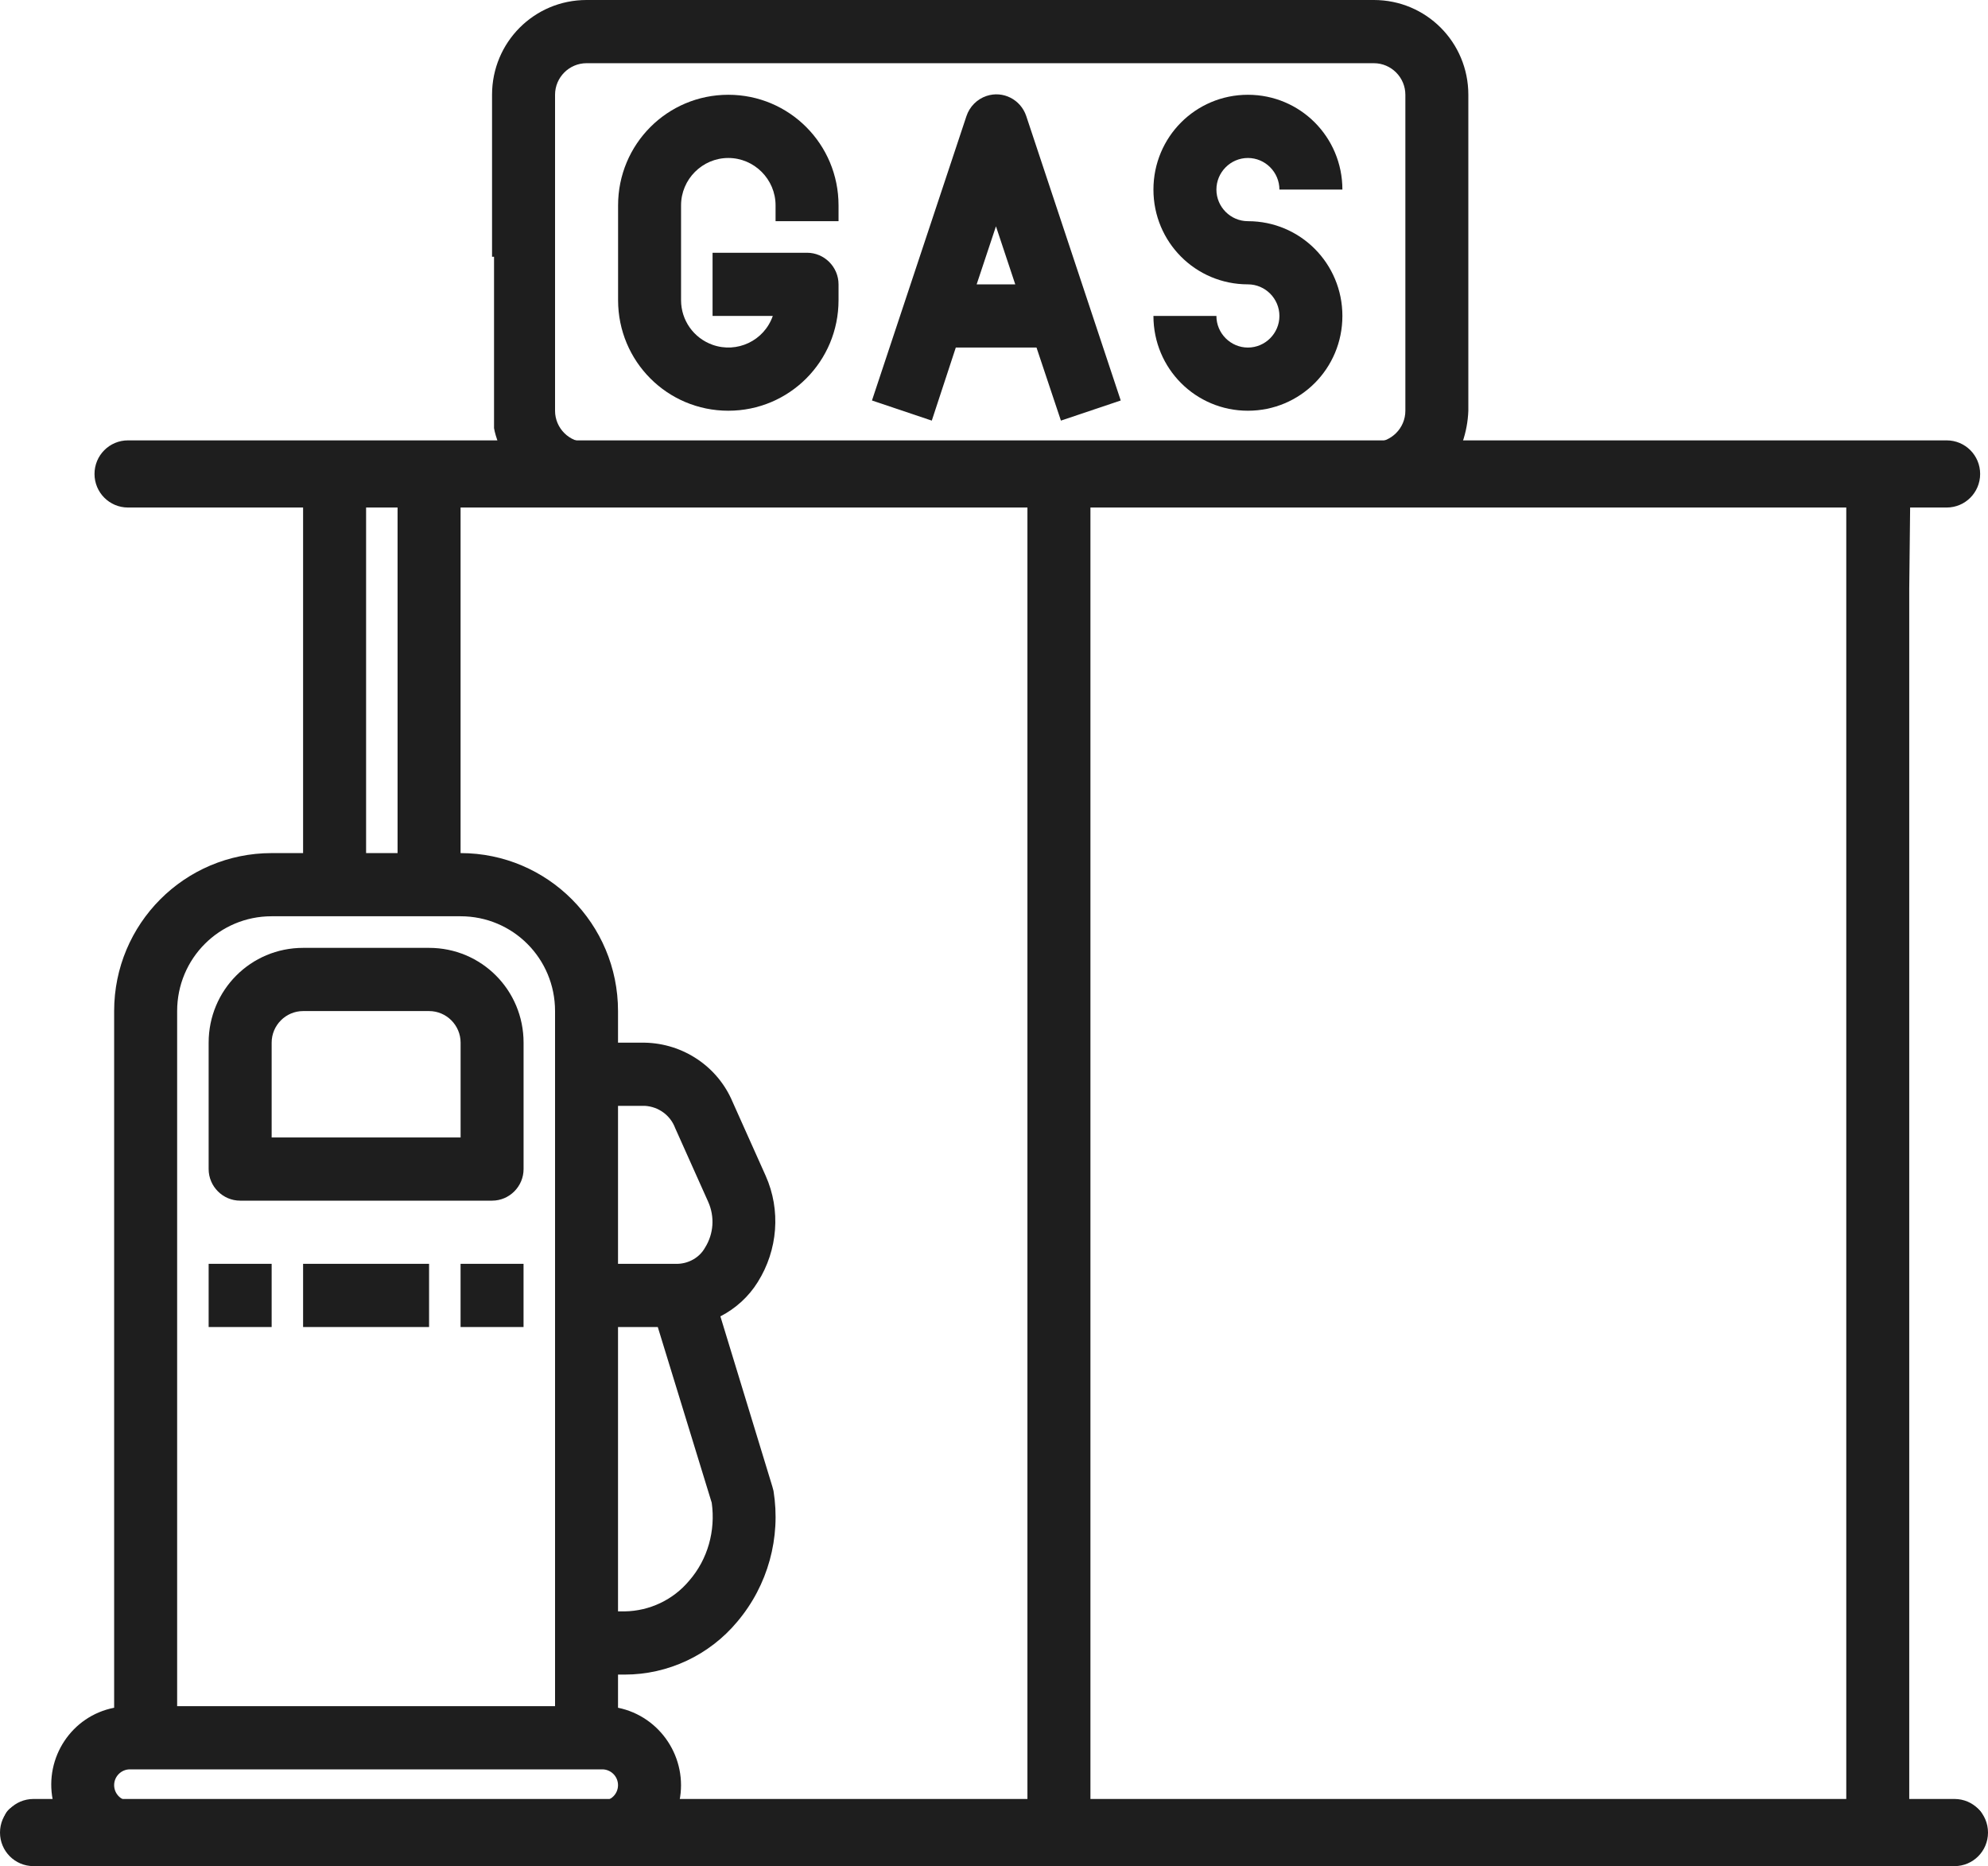
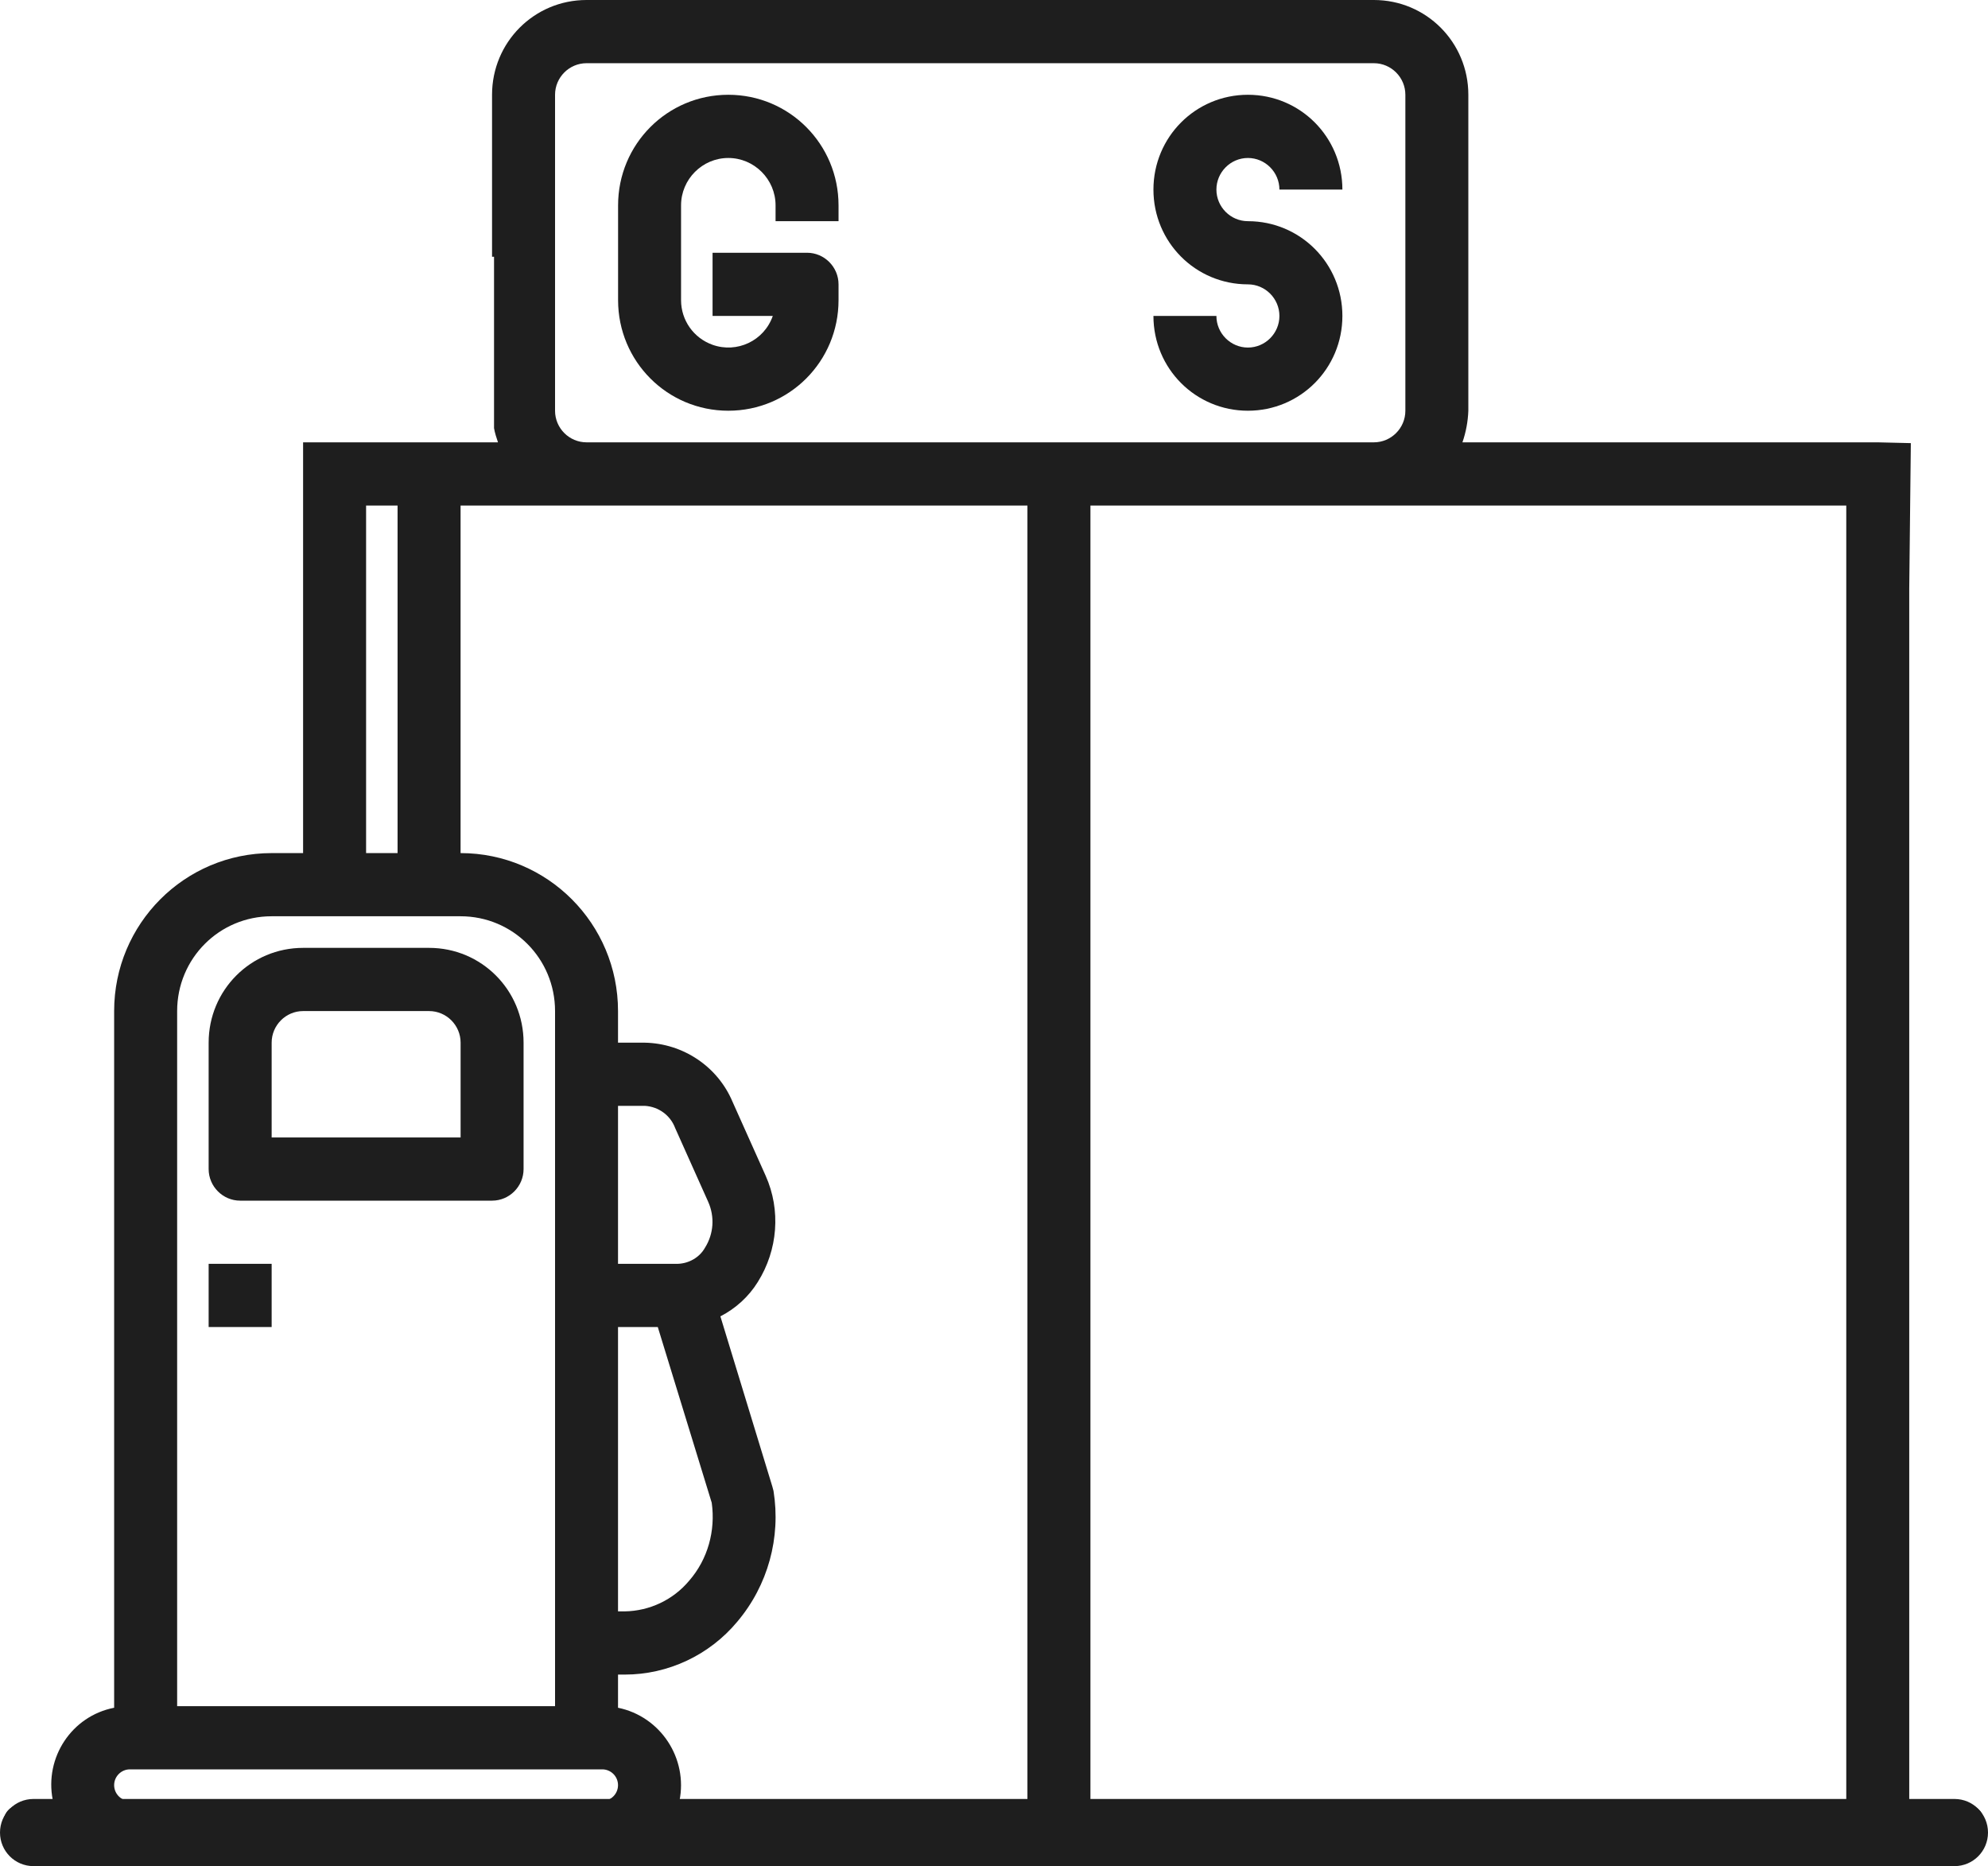
<svg xmlns="http://www.w3.org/2000/svg" width="65" height="61" viewBox="0 0 65 61" fill="none">
  <path d="M7.852 39.247H16.09C16.656 39.247 17.119 38.782 17.119 38.214V34.083C17.119 32.365 15.742 30.984 14.03 30.984H9.911C8.199 30.984 6.822 32.365 6.822 34.083V38.214C6.822 38.782 7.286 39.247 7.852 39.247ZM8.882 34.083C8.882 33.514 9.345 33.05 9.911 33.05H14.03C14.597 33.05 15.06 33.514 15.06 34.083V37.181H8.882V34.083Z" fill="#1E1E1E" />
-   <path d="M15.059 41.312H17.118V43.378H15.059V41.312Z" fill="#1E1E1E" />
-   <path d="M9.91 41.312H14.029V43.378H9.91V41.312Z" fill="#1E1E1E" />
+   <path d="M15.059 41.312H17.118H15.059V41.312Z" fill="#1E1E1E" />
  <path d="M6.822 41.312H8.882V43.378H6.822V41.312Z" fill="#1E1E1E" />
-   <path d="M63.649 16.59H4.184C3.579 16.59 3.09 16.099 3.09 15.492C3.09 14.885 3.579 14.395 4.184 14.395H63.649C64.254 14.395 64.743 14.885 64.743 15.492C64.743 16.099 64.254 16.59 63.649 16.59Z" fill="#1E1E1E" />
-   <path d="M31.251 11.361H33.89L34.688 13.749L36.644 13.091L33.555 3.796C33.375 3.253 32.796 2.956 32.255 3.137C31.946 3.24 31.702 3.486 31.599 3.796L28.51 13.091L30.466 13.749L31.251 11.361ZM32.564 7.398L33.195 9.295H31.933L32.564 7.398Z" fill="#1E1E1E" />
  <path d="M40.802 11.361C40.236 11.361 39.772 10.896 39.772 10.328H37.713C37.713 12.045 39.09 13.426 40.802 13.426C42.514 13.426 43.891 12.045 43.891 10.328C43.891 8.611 42.514 7.23 40.802 7.23C40.236 7.23 39.772 6.765 39.772 6.197C39.772 5.629 40.236 5.164 40.802 5.164C41.368 5.164 41.832 5.629 41.832 6.197H43.891C43.891 4.48 42.514 3.098 40.802 3.098C39.09 3.098 37.713 4.48 37.713 6.197C37.713 7.914 39.09 9.295 40.802 9.295C41.368 9.295 41.832 9.76 41.832 10.328C41.832 10.896 41.368 11.361 40.802 11.361Z" fill="#1E1E1E" />
  <path d="M23.813 13.426C25.808 13.426 27.417 11.813 27.417 9.812V9.295C27.417 8.727 26.953 8.262 26.387 8.262H23.298V10.328H25.267C24.984 11.141 24.096 11.555 23.298 11.271C22.68 11.051 22.268 10.47 22.268 9.812V6.713C22.268 5.861 22.963 5.164 23.813 5.164C24.662 5.164 25.358 5.861 25.358 6.713V7.23H27.417V6.713C27.417 4.712 25.808 3.098 23.813 3.098C21.818 3.098 20.209 4.712 20.209 6.713V9.812C20.209 11.813 21.818 13.426 23.813 13.426Z" fill="#1E1E1E" />
  <path d="M61.395 14.459H47.816C47.932 14.124 47.996 13.775 48.009 13.427V12.394V10.328V6.971V3.098C48.009 1.381 46.632 0 44.92 0H19.178C17.466 0 16.088 1.381 16.088 3.098V8.392H16.153V13.995C16.179 14.149 16.23 14.304 16.282 14.459H16.153H9.91V16.525V19.494V27.886H8.881C6.036 27.886 3.732 30.197 3.732 33.05V55.823C2.342 56.094 1.454 57.45 1.724 58.831C1.737 58.883 1.75 58.947 1.763 58.999H62.708C62.618 58.973 62.528 58.947 62.425 58.922V19.236L62.477 14.485M18.148 3.098C18.148 2.53 18.611 2.066 19.178 2.066H44.92C45.487 2.066 45.95 2.53 45.95 3.098V13.427C45.95 13.995 45.487 14.459 44.92 14.459H19.178C18.611 14.459 18.148 13.995 18.148 13.427V3.098ZM11.97 16.525H12.999V27.886H11.97V16.525ZM5.792 33.05C5.792 31.333 7.169 29.951 8.881 29.951H15.059C16.771 29.951 18.148 31.333 18.148 33.05V55.771H5.792V33.05ZM19.692 58.87H4.247C3.964 58.87 3.732 58.638 3.732 58.353C3.732 58.069 3.964 57.837 4.247 57.837H19.692C19.976 57.837 20.207 58.069 20.207 58.353C20.207 58.638 19.976 58.87 19.692 58.87ZM33.593 58.87H22.215C22.498 57.476 21.597 56.107 20.207 55.823V54.739H20.426C21.842 54.739 23.194 54.106 24.107 53.009C25.111 51.821 25.536 50.259 25.291 48.736C25.279 48.684 25.266 48.645 25.253 48.593L23.554 43.029C24.056 42.771 24.481 42.384 24.777 41.906C25.433 40.86 25.536 39.556 25.034 38.433L23.953 36.019C23.464 34.857 22.331 34.108 21.083 34.083H20.207V33.05C20.207 30.197 17.903 27.886 15.059 27.886V16.525H33.593V58.87ZM21.507 43.378L23.271 49.123C23.399 50.039 23.142 50.969 22.537 51.666C22.009 52.299 21.237 52.66 20.426 52.673H20.207V43.378H21.507ZM20.207 41.312V36.148H21.083C21.533 36.174 21.919 36.458 22.074 36.871L23.155 39.285C23.374 39.776 23.335 40.331 23.052 40.783C22.872 41.106 22.524 41.299 22.164 41.312H20.207ZM60.366 58.87H35.653V16.525H60.366V58.87Z" fill="#1E1E1E" />
  <path d="M63.867 59.774H1.274C1.442 59.58 1.635 59.412 1.854 59.27C1.815 59.18 1.789 59.089 1.764 58.999H0.682C0.373 58.999 0.129 59.231 0.129 59.515C0.129 59.799 0.373 60.032 0.682 60.032H64.305C64.614 60.032 64.859 59.799 64.859 59.515C64.859 59.231 64.614 58.999 64.305 58.999H62.696C63.16 59.154 63.559 59.425 63.867 59.774Z" fill="#1E1E1E" />
-   <path d="M1.855 59.27C1.636 59.412 1.443 59.58 1.275 59.774H63.868C63.572 59.425 63.173 59.154 62.71 58.999H1.764C1.79 59.089 1.816 59.18 1.855 59.27Z" fill="#1E1E1E" />
  <path d="M63.906 61H1.094C0.489 61 0 60.509 0 59.903C0 59.296 0.489 58.805 1.094 58.805H63.906C64.511 58.805 65 59.296 65 59.903C65 60.509 64.511 61 63.906 61Z" fill="#1E1E1E" />
</svg>